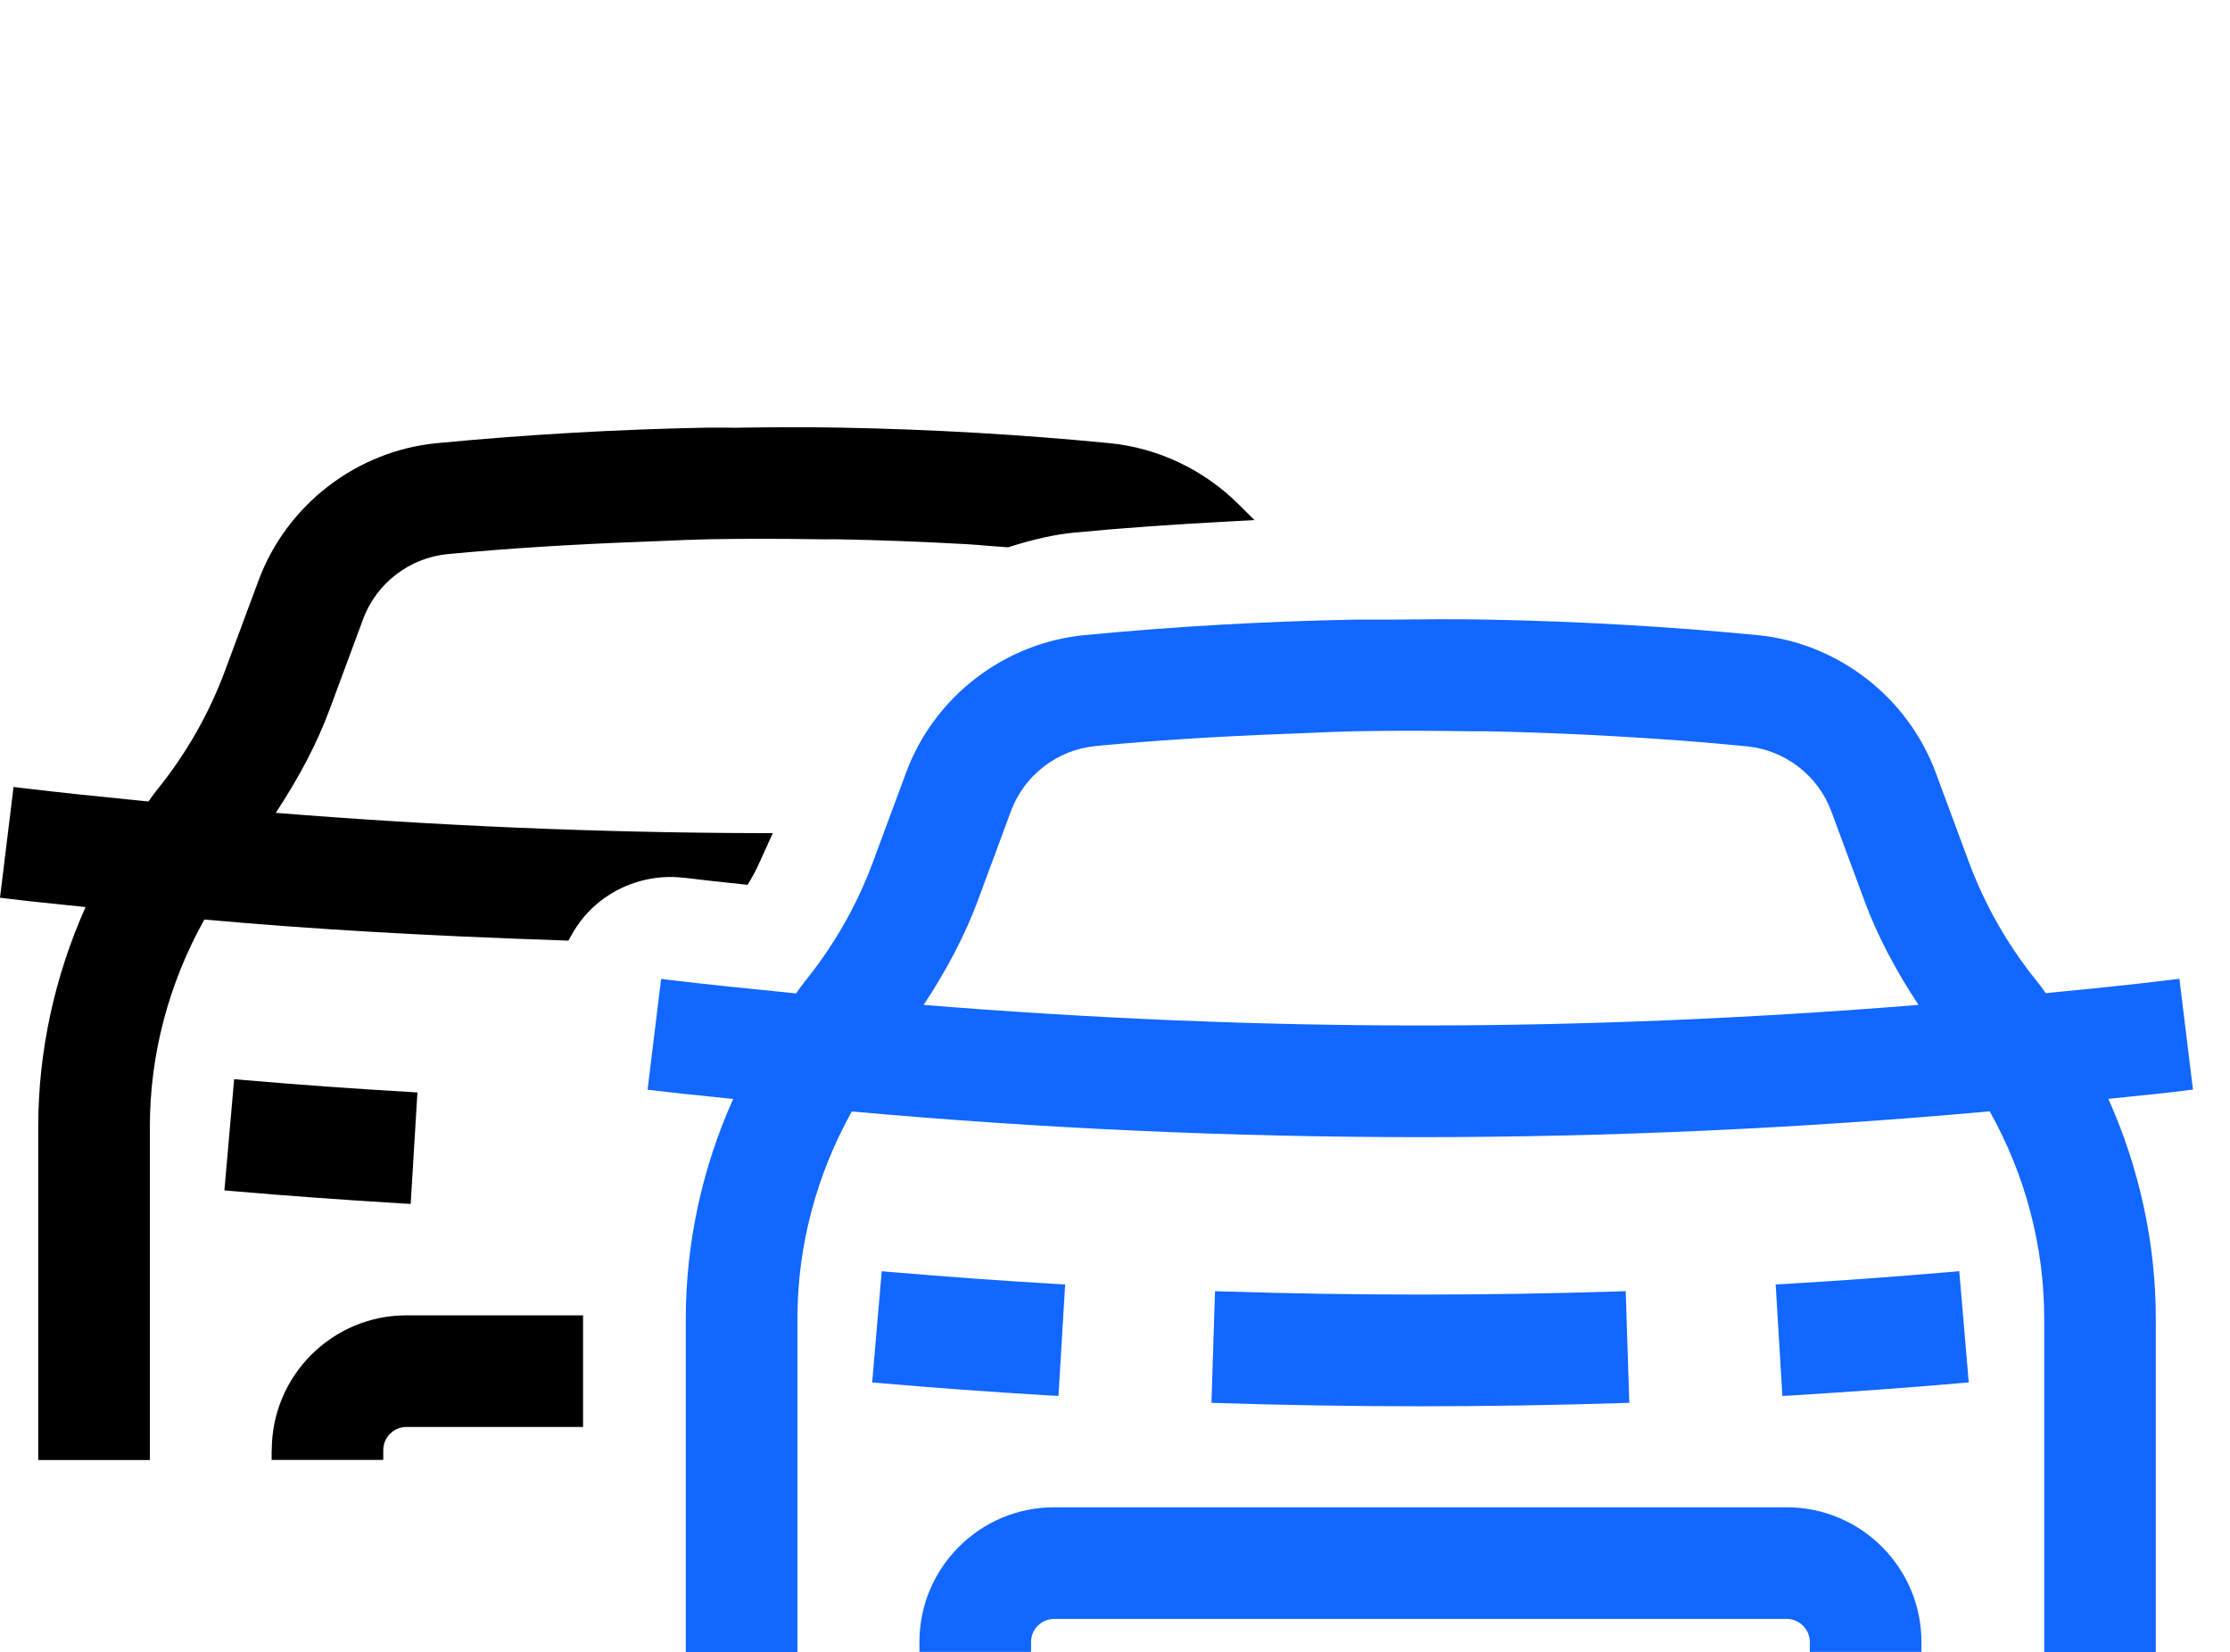
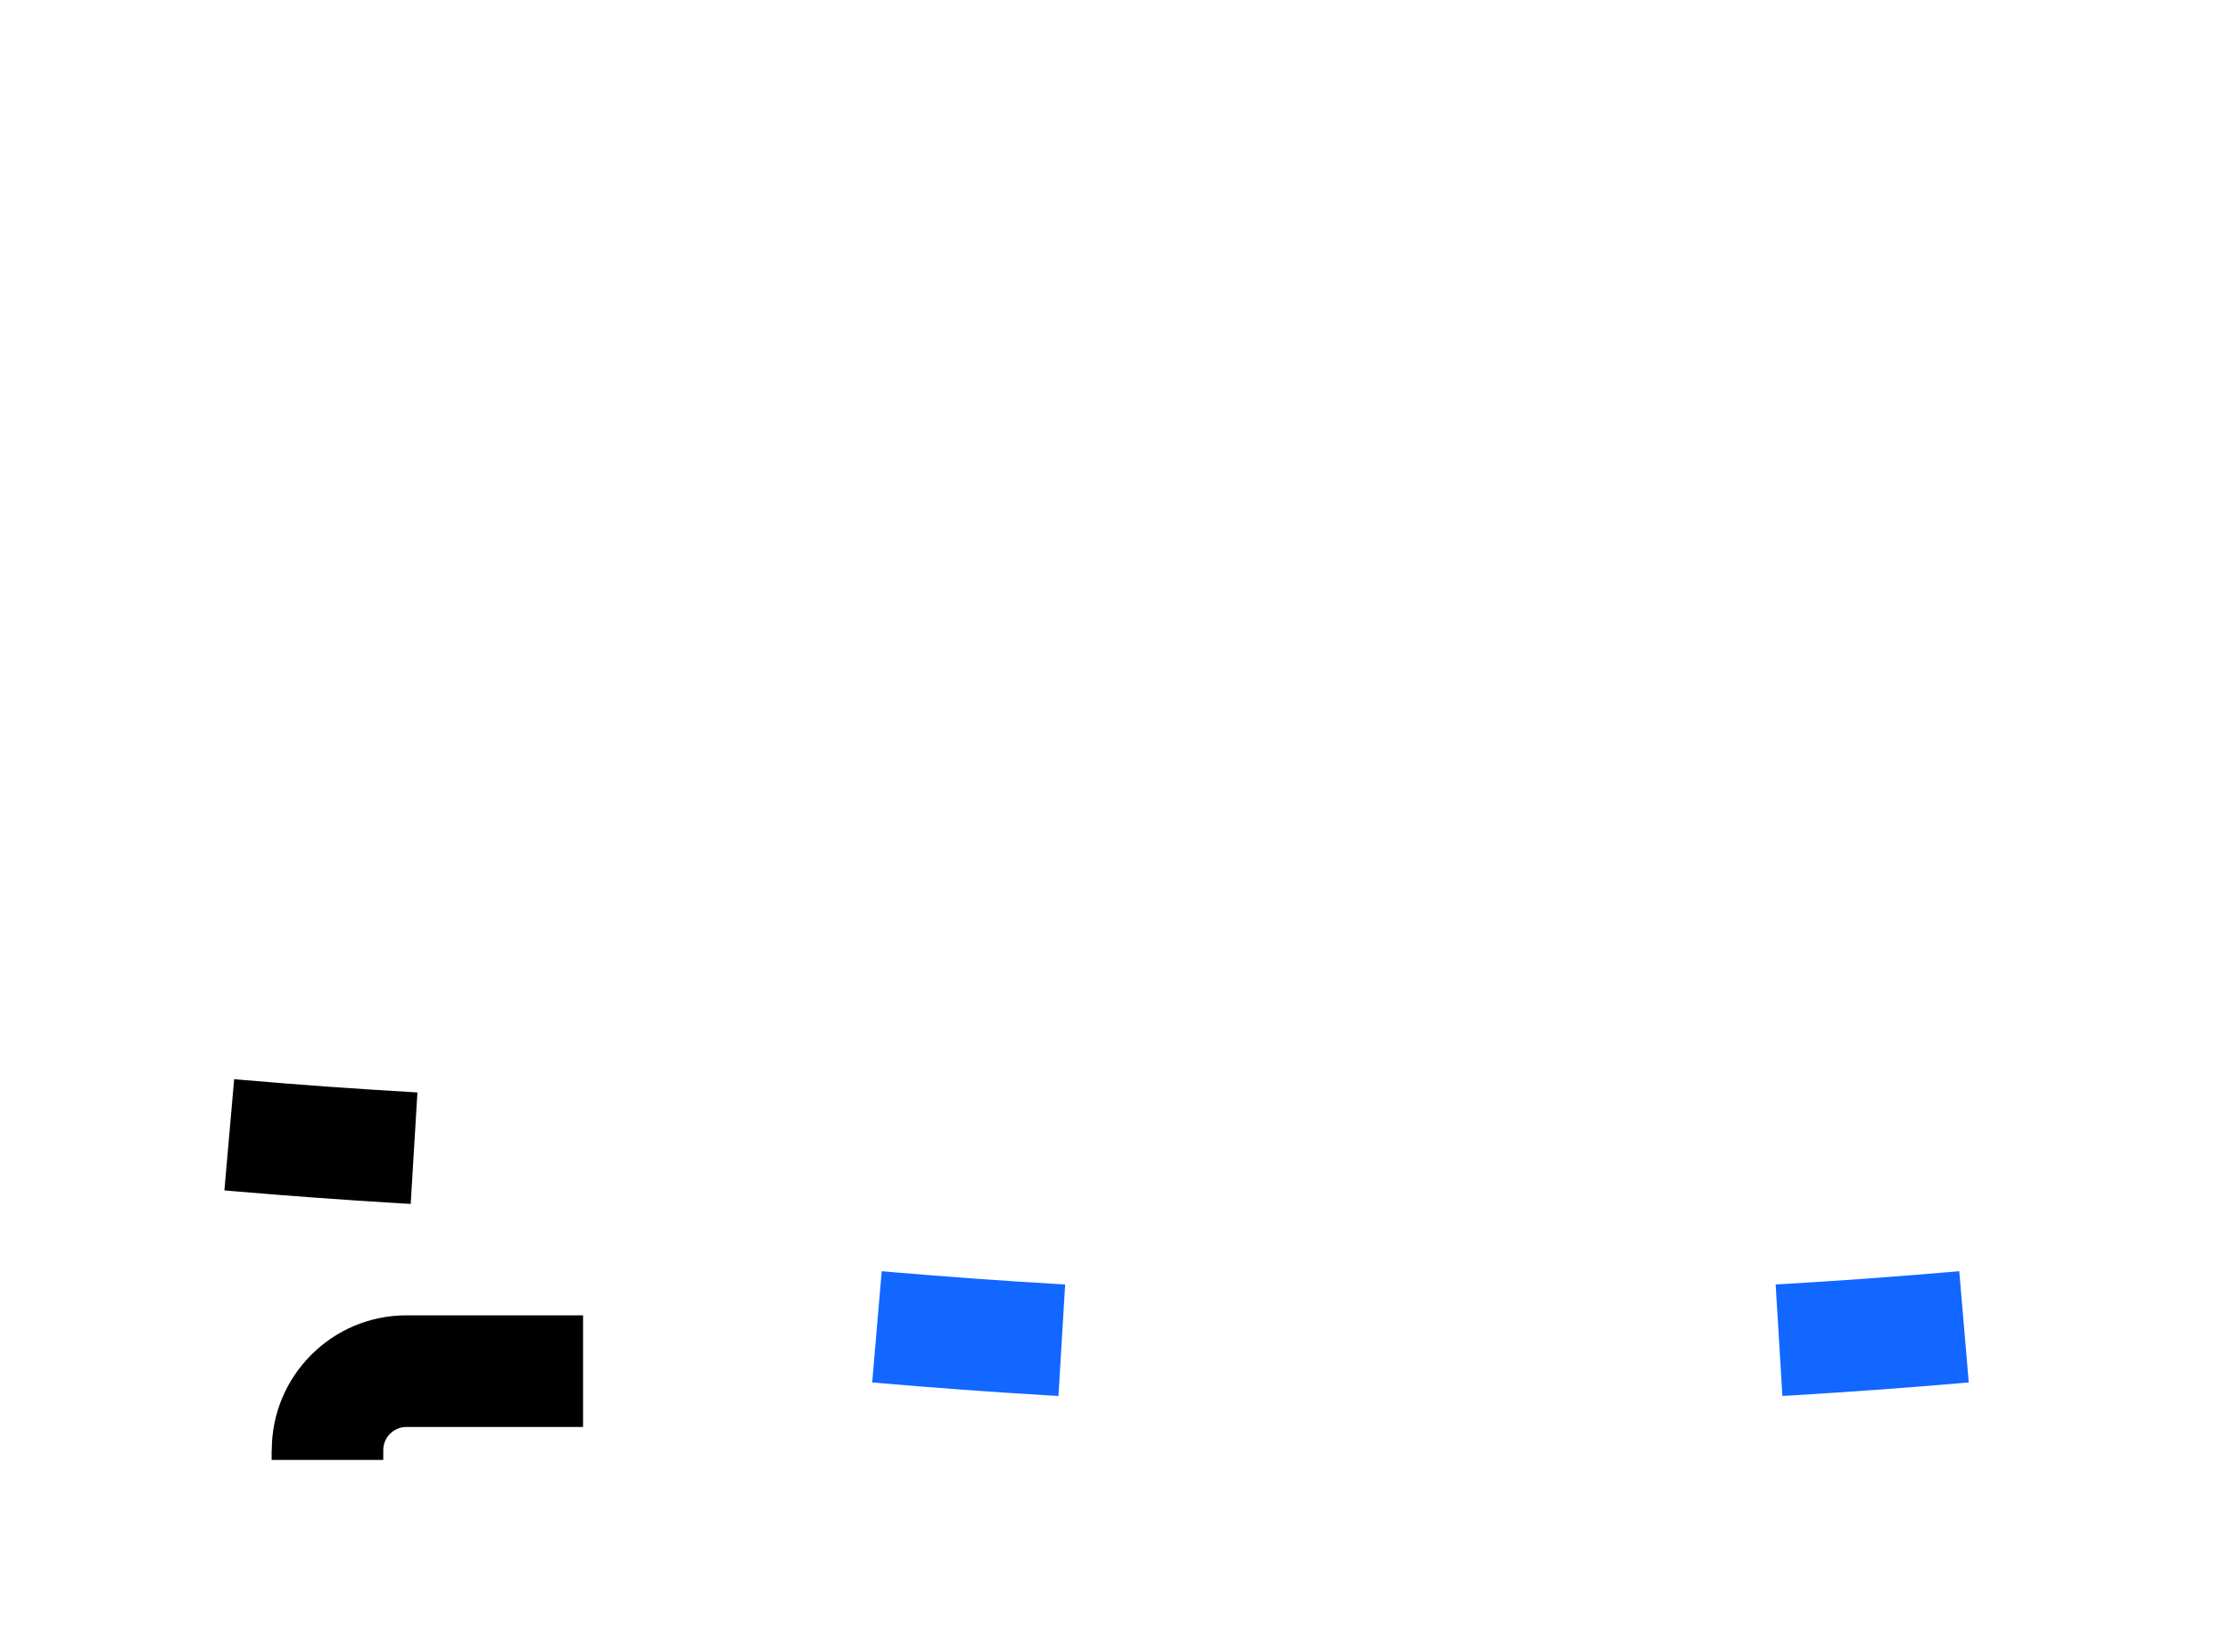
<svg xmlns="http://www.w3.org/2000/svg" width="54" height="40" viewBox="0 0 54 40" fill="none">
  <g id="VÃ©hicule de remplacement" clip-path="url(#clip0_10_1191)">
    <path id="Vector" d="M9.945 29.153L10.108 26.454L9.871 26.439C8.554 26.363 7.221 26.266 5.907 26.153L5.67 26.132L5.434 28.825L5.673 28.846C6.959 28.956 8.279 29.053 9.709 29.14L9.948 29.153H9.945Z" fill="black" />
    <path id="Vector_2" d="M6.578 35.113V35.352H9.281V35.113C9.281 34.806 9.533 34.554 9.842 34.554H14.119V31.851H9.842C8.042 31.851 6.581 33.315 6.581 35.113H6.578Z" fill="black" />
-     <path id="Vector_3" d="M16.552 21.253C17.019 21.311 17.486 21.36 17.953 21.41L18.103 21.426L18.181 21.295C18.299 21.098 18.389 20.893 18.478 20.694L18.714 20.174H18.344C14.513 20.164 10.588 19.998 6.678 19.683C7.253 18.809 7.686 17.983 7.99 17.158L8.793 14.991C9.113 14.124 9.916 13.508 10.837 13.418C12.264 13.282 13.82 13.182 15.589 13.117L16.106 13.096C16.447 13.08 16.788 13.067 17.129 13.059C17.95 13.043 18.827 13.043 19.882 13.059H20.071C20.134 13.059 20.202 13.056 20.273 13.059C21.304 13.077 22.359 13.119 23.406 13.177C23.587 13.187 23.77 13.203 23.954 13.219L24.411 13.253L24.453 13.24C25.04 13.054 25.539 12.943 26.024 12.896C27.171 12.786 28.42 12.697 29.842 12.623L30.377 12.594L29.997 12.216C29.149 11.371 28.037 10.844 26.864 10.731C24.715 10.521 22.524 10.395 20.354 10.355C19.551 10.34 18.751 10.345 17.95 10.355C17.819 10.361 17.698 10.355 17.573 10.355C17.42 10.355 17.268 10.353 17.119 10.355C14.925 10.398 12.723 10.524 10.582 10.731C8.635 10.917 6.94 12.224 6.261 14.056L5.455 16.224C5.069 17.269 4.518 18.24 3.815 19.111C3.744 19.198 3.679 19.287 3.616 19.379L3.595 19.408L3.327 19.381C2.404 19.29 1.483 19.195 0.564 19.085L0.328 19.056L0 21.738L0.239 21.767C0.711 21.825 1.186 21.872 1.661 21.922L2.073 21.964C1.32 23.644 0.926 25.473 0.926 27.276V35.355H3.629V27.276C3.629 25.544 4.083 23.814 4.949 22.266C7.531 22.5 10.291 22.66 13.618 22.772L13.763 22.778L13.834 22.652C14.014 22.324 14.251 22.043 14.542 21.817C15.106 21.376 15.841 21.169 16.555 21.255L16.552 21.253Z" fill="black" />
    <path id="Vector_4" d="M25.631 33.803L25.793 31.103L25.557 31.09C24.24 31.013 22.907 30.916 21.59 30.803L21.351 30.782L21.12 33.475L21.359 33.496C22.631 33.606 23.951 33.704 25.395 33.79L25.633 33.803H25.631Z" fill="#1167FF" />
    <path id="Vector_5" d="M47.202 30.803C45.885 30.916 44.552 31.013 43.235 31.09L42.998 31.103L43.161 33.803L43.4 33.79C44.843 33.701 46.166 33.606 47.436 33.496L47.674 33.475L47.444 30.782L47.205 30.803H47.202Z" fill="#1167FF" />
-     <path id="Vector_6" d="M39.215 33.977L39.454 33.969L39.367 31.265L39.128 31.273C36.048 31.373 32.744 31.373 29.661 31.273L29.422 31.265L29.336 33.969L29.575 33.977C31.146 34.026 32.765 34.053 34.392 34.053C36.019 34.053 37.641 34.026 39.212 33.977H39.215Z" fill="#1167FF" />
-     <path id="Vector_7" d="M43.264 36.499H25.526C23.726 36.499 22.264 37.963 22.264 39.761V40H24.967V39.761C24.967 39.454 25.219 39.202 25.526 39.202H43.264C43.573 39.202 43.825 39.454 43.825 39.761V40H46.528V39.761C46.528 37.961 45.064 36.499 43.266 36.499H43.264Z" fill="#1167FF" />
-     <path id="Vector_8" d="M52.865 26.413L53.103 26.384L52.775 23.701L52.539 23.73C51.6 23.846 50.655 23.94 49.711 24.032L49.538 24.05L49.511 24.011C49.448 23.924 49.388 23.838 49.32 23.756C48.619 22.89 48.065 21.919 47.675 20.869L46.871 18.701C46.189 16.87 44.494 15.565 42.55 15.379C40.414 15.171 38.223 15.046 36.037 15.004C35.24 14.988 34.437 14.996 33.634 15.004C33.51 15.004 33.39 15.004 33.269 15.004C33.111 15.004 32.954 15.001 32.802 15.004C30.621 15.046 28.42 15.171 26.266 15.379C24.319 15.565 22.624 16.87 21.944 18.701L21.139 20.872C20.753 21.917 20.199 22.888 19.493 23.762C19.43 23.843 19.37 23.924 19.31 24.008L19.276 24.056L19.1 24.037C18.147 23.943 17.195 23.846 16.245 23.733L16.009 23.704L15.681 26.386L15.919 26.415C16.373 26.47 16.83 26.517 17.287 26.562L17.754 26.612C17 28.287 16.607 30.116 16.607 31.924V40.003H19.31V31.924C19.31 30.189 19.764 28.46 20.627 26.914C25.195 27.326 29.826 27.536 34.389 27.536C38.953 27.536 43.592 27.326 48.181 26.911C49.047 28.457 49.501 30.187 49.501 31.924V40.003H52.203V31.924C52.203 30.119 51.807 28.287 51.054 26.609L51.477 26.565C51.938 26.517 52.4 26.473 52.862 26.415L52.865 26.413ZM46.454 24.334C42.35 24.665 38.297 24.832 34.395 24.832C30.493 24.832 26.455 24.665 22.366 24.334C22.941 23.462 23.372 22.633 23.678 21.809L24.481 19.639C24.802 18.772 25.604 18.156 26.525 18.066C27.94 17.93 29.493 17.83 31.277 17.765L31.789 17.744C32.13 17.728 32.474 17.715 32.82 17.707C33.828 17.688 34.822 17.696 35.573 17.707H35.964C36.998 17.728 38.052 17.767 39.097 17.828C40.178 17.888 41.256 17.969 42.301 18.072C43.222 18.161 44.025 18.778 44.345 19.644L45.148 21.812C45.452 22.633 45.882 23.462 46.457 24.334H46.454Z" fill="#1167FF" />
  </g>
  <defs>
    <clipPath id="clip0_10_1191">
      <rect width="53.103" height="40" fill="white" />
    </clipPath>
  </defs>
</svg>